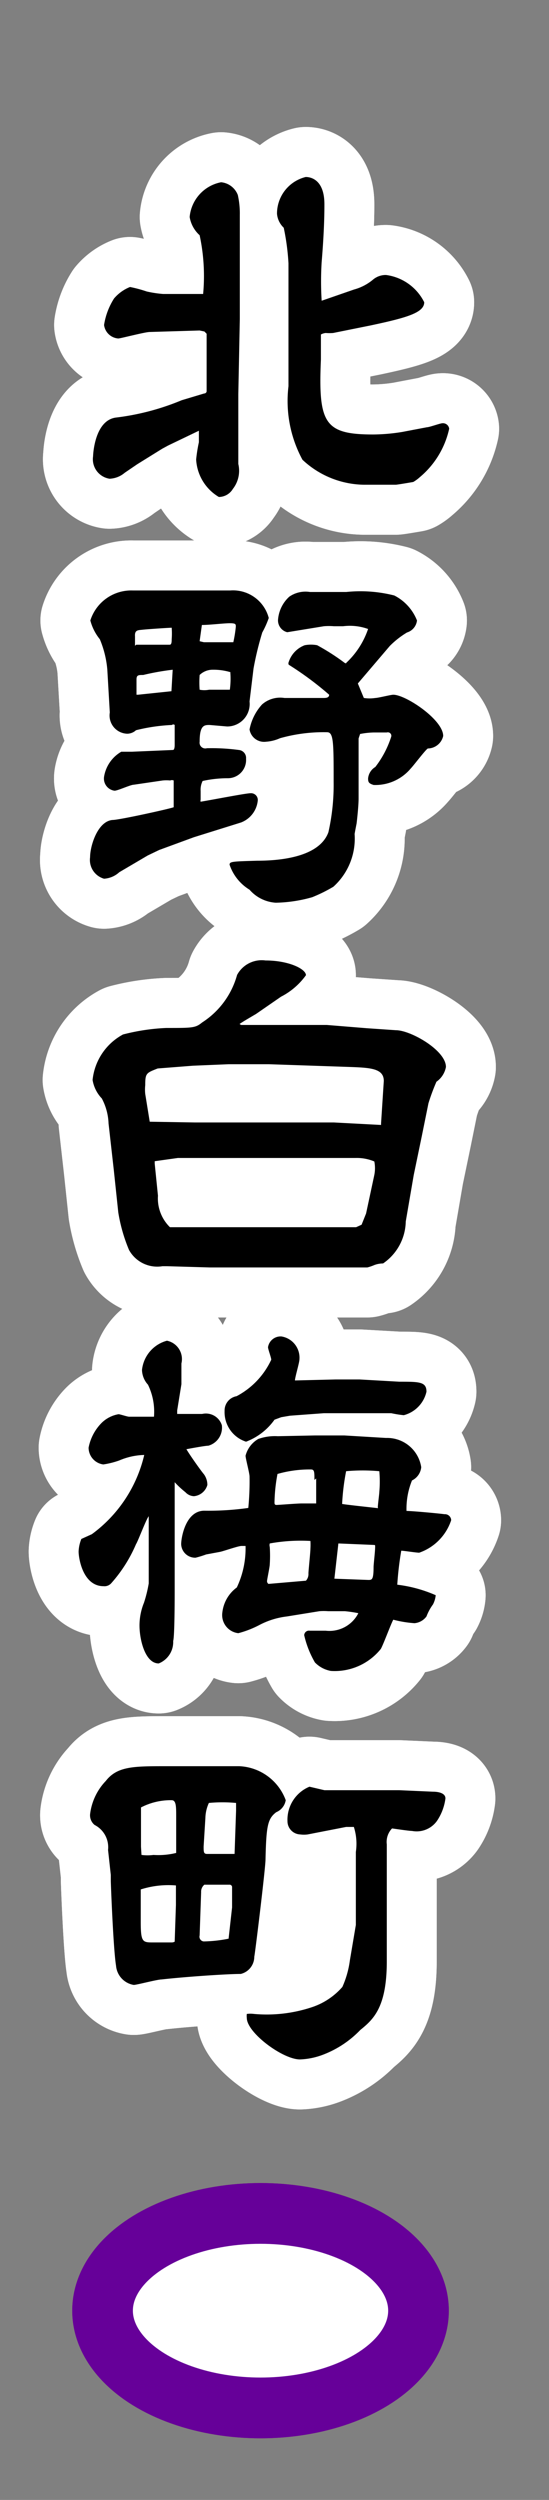
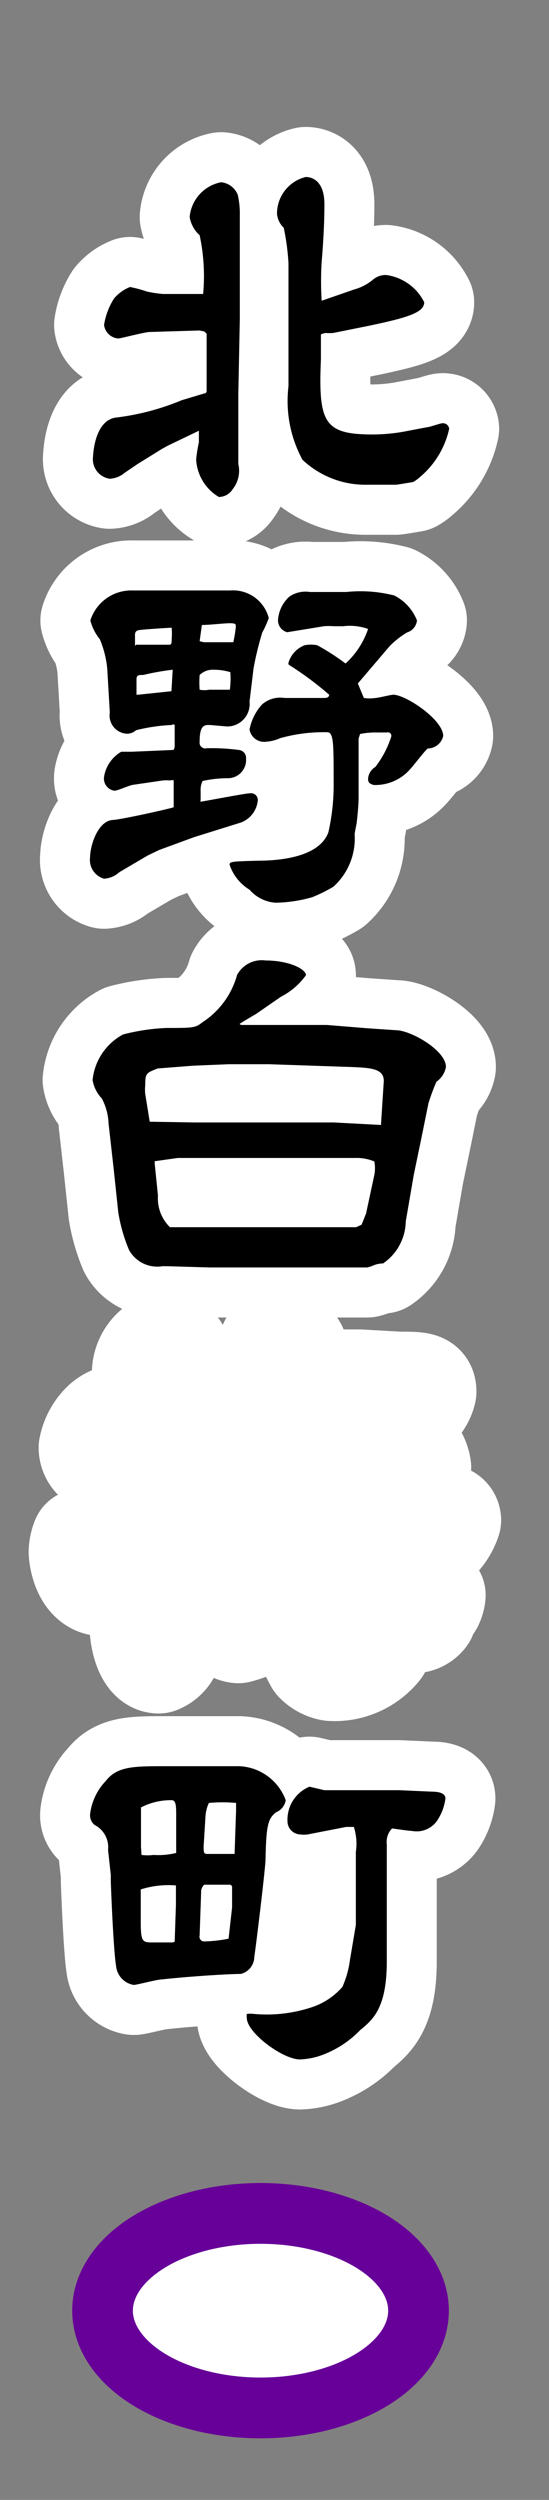
<svg xmlns="http://www.w3.org/2000/svg" id="B10北野白梅町ov" viewBox="0 0 22 100">
  <rect x="0" y="0" width="22" height="100" fill="#808080" stroke="none" />
  <defs>
    <radialGradient id="新規グラデーションスウォッチ_1" cx="10.44" cy="92.43" r="5.26" gradientUnits="userSpaceOnUse">
      <stop offset="0" stop-color="#fff" />
      <stop offset="0.15" stop-color="#ffdae8" />
      <stop offset="0.31" stop-color="#ffb8d2" />
      <stop offset="0.47" stop-color="#ff9dc1" />
      <stop offset="0.64" stop-color="#ff8ab5" />
      <stop offset="0.82" stop-color="#ff7fae" />
      <stop offset="1" stop-color="#ff7bac" />
    </radialGradient>
  </defs>
  <title>pc-top03_stabtn</title>
  <ellipse cx="10.44" cy="92.43" rx="6.33" ry="3.89" style="stroke:#9e005d;stroke-miterlimit:10;stroke-width:2.43px;fill:url(#新規グラデーションスウォッチ_1)" />
  <path d="M8.19,13.26L8,13.22l-2,.06c-0.19,0-1.17.26-1.26,0.26A0.62,0.62,0,0,1,4.17,13a2.75,2.75,0,0,1,.4-1.06,1.63,1.63,0,0,1,.64-0.46,5.27,5.27,0,0,1,.67.18,4.6,4.6,0,0,0,.66.1H8.08l0.06,0A7.76,7.76,0,0,0,8,9.41,1.26,1.26,0,0,1,7.6,8.68,1.56,1.56,0,0,1,8.86,7.29a0.8,0.8,0,0,1,.67.51,3.38,3.38,0,0,1,.08.8l0,1.26,0,2.9-0.06,3,0,1.47,0,0.21,0,1.12a1.18,1.18,0,0,1-.22,1,0.66,0.66,0,0,1-.56.32,1.86,1.86,0,0,1-.91-1.5,6,6,0,0,1,.11-0.69c0-.06,0-0.4,0-0.46l0,0-1.23.59-0.24.13-1,.62-0.5.34a1,1,0,0,1-.61.24,0.79,0.79,0,0,1-.66-0.9c0-.06.06-1.46,0.94-1.55a9.91,9.91,0,0,0,2.61-.69l0.9-.27a0.1,0.1,0,0,0,.1-0.08l0-1.14c0-.26,0-0.85,0-1.17Zm6-1.68a2,2,0,0,0,.74-0.38A0.79,0.79,0,0,1,15.47,11,2,2,0,0,1,17,12.09c0,0.42-.7.62-2.16,0.93l-1.49.3a1.91,1.91,0,0,1-.3,0,0.51,0.51,0,0,0-.19.06l0,1c-0.11,2.56.14,3,2.1,3a7.55,7.55,0,0,0,1.15-.1l1-.19c0.1,0,.53-0.16.62-0.16a0.25,0.25,0,0,1,.27.22,3.5,3.5,0,0,1-1.18,1.94,1.53,1.53,0,0,1-.26.19s-0.64.11-.7,0.11H14.58a3.67,3.67,0,0,1-2.46-1,4.93,4.93,0,0,1-.56-2.94l0-2.27V10.53a9.44,9.44,0,0,0-.19-1.42,0.87,0.87,0,0,1-.27-0.56,1.51,1.51,0,0,1,1.15-1.47c0.08,0,.75,0,0.75,1.09,0,0.24,0,1-.11,2.31a12.55,12.55,0,0,0,0,1.55Z" style="fill:none;stroke:#fff;stroke-linejoin:round;stroke-width:4px" />
  <path d="M5.36,31.39c-0.13,0-.64.24-0.77,0.24a0.49,0.49,0,0,1-.42-0.56,1.42,1.42,0,0,1,.69-1l0.43,0L6.93,30C7,30,7,29.83,7,29.8S7,29.16,7,29A0.08,0.08,0,0,0,6.89,29a7.24,7.24,0,0,0-1.44.21,0.53,0.53,0,0,1-.35.14,0.73,0.73,0,0,1-.7-0.85L4.3,26.78A4,4,0,0,0,4,25.57a2,2,0,0,1-.38-0.75,1.72,1.72,0,0,1,1.71-1.2l1.81,0,1.52,0c0.1,0,.48,0,0.56,0a1.48,1.48,0,0,1,1.55,1.1,3.69,3.69,0,0,1-.26.58,12.67,12.67,0,0,0-.35,1.44L10,28.06a0.9,0.9,0,0,1-.9,1L8.4,29C8.19,29,8,29,8,29.67a0.23,0.23,0,0,0,.29.26A8.17,8.17,0,0,1,9.57,30a0.32,0.32,0,0,1,.29.35,0.73,0.73,0,0,1-.74.78,4.71,4.71,0,0,0-1,.11,0.78,0.78,0,0,0-.08.4c0,0.06,0,.3,0,0.35a0.13,0.13,0,0,0,0,.08c0.59-.1,1.82-0.34,2-0.34a0.27,0.27,0,0,1,.29.29,1.05,1.05,0,0,1-.67.88l-1.89.59L6.38,34l-0.46.22-1.14.67a1,1,0,0,1-.61.26,0.78,0.78,0,0,1-.56-0.86c0-.45.3-1.44,0.9-1.49,0.27,0,2.31-.45,2.45-0.51,0-.16,0-1,0-1.07a0.17,0.17,0,0,0-.14,0,1.61,1.61,0,0,0-.3,0Zm0.1-5.6,1.34,0c0.08,0,.08-0.13.08-0.22a3,3,0,0,0,0-.46c-0.11,0-1,.06-1.17.08s-0.32,0-.3.27l0,0.37Zm1.46,1A10,10,0,0,0,5.74,27c-0.19,0-.27,0-0.27.18v0.61l0.06,0,1.34-.14,0,0Zm2.32,0.1a2.38,2.38,0,0,0-.74-0.1A0.75,0.75,0,0,0,8,27a4,4,0,0,0,0,.59,1,1,0,0,0,.38,0c0.16,0,.7,0,0.83,0A3.26,3.26,0,0,0,9.23,26.9ZM8.17,25.69l1.18,0a5.07,5.07,0,0,0,.1-0.62c0-.1,0-0.14-0.24-0.14S8.4,25,8.09,25L8,25.65Zm5.7,0.83a3.3,3.3,0,0,0,.88-1.36,2.16,2.16,0,0,0-1-.11l-0.37,0a2.49,2.49,0,0,0-.4,0l-1.47.24a0.49,0.49,0,0,1-.37-0.48,1.39,1.39,0,0,1,.45-0.94,1.14,1.14,0,0,1,.83-0.19l1.46,0a5.51,5.51,0,0,1,1.92.14,1.91,1.91,0,0,1,.91,1,0.57,0.57,0,0,1-.4.48,3.51,3.51,0,0,0-.69.54l-1.28,1.5,0.24,0.58a1.51,1.51,0,0,0,.46,0c0.11,0,.62-0.13.72-0.13,0.5,0,2,1,2,1.65a0.64,0.64,0,0,1-.61.5c-0.06,0-.58.69-0.69,0.8a1.85,1.85,0,0,1-1.49.66c-0.18-.06-0.22-0.1-0.22-0.26a0.6,0.6,0,0,1,.29-0.46,3.94,3.94,0,0,0,.64-1.22,0.14,0.14,0,0,0-.18-0.16l-0.53,0a3.19,3.19,0,0,0-.54.06l-0.06.18,0,1.23c0,0.19,0,1,0,1.17,0,0.34-.08,1-0.08,1s-0.06.3-.08,0.42a2.59,2.59,0,0,1-.85,2.11,6,6,0,0,1-.85.42,5.68,5.68,0,0,1-1.46.22A1.52,1.52,0,0,1,10,35.59a1.87,1.87,0,0,1-.8-1c0-.13.11-0.13,1.1-0.16,1.26,0,2.54-.26,2.86-1.14a8.58,8.58,0,0,0,.21-2c0-1.57,0-2-.26-2a6.45,6.45,0,0,0-1.89.24,1.62,1.62,0,0,1-.56.14A0.59,0.59,0,0,1,10,29.18a2.06,2.06,0,0,1,.5-1,1.1,1.1,0,0,1,.9-0.26l1.55,0c0.1,0,.24,0,0.24-0.13a12.85,12.85,0,0,0-1.62-1.2,0.13,0.13,0,0,1,0-.11,1.07,1.07,0,0,1,.64-0.67,1.32,1.32,0,0,1,.5,0,8.93,8.93,0,0,1,1.12.72h0.06Z" style="fill:none;stroke:#fff;stroke-linejoin:round;stroke-width:4px" />
  <path d="M9.66,41h1.6l1.84,0,1.6,0.13,1.17,0.08c0.58,0,2,.8,2,1.47a0.92,0.92,0,0,1-.38.59,8.19,8.19,0,0,0-.32.86l-0.27,1.33L16.58,47l-0.32,1.86a2.08,2.08,0,0,1-.91,1.68,1,1,0,0,0-.34.06,2,2,0,0,1-.29.1l-1.46,0-4.85,0L6.7,50.65l-0.19,0A1.29,1.29,0,0,1,5.17,50a6.56,6.56,0,0,1-.43-1.5l-0.18-1.7L4.35,44.94a2.3,2.3,0,0,0-.27-1,1.4,1.4,0,0,1-.37-0.74,2.34,2.34,0,0,1,1.22-1.82,8.33,8.33,0,0,1,1.73-.26c1.06,0,1.17,0,1.44-.22A3.3,3.3,0,0,0,9.5,39a1.12,1.12,0,0,1,1.14-.58c0.93,0,1.62.34,1.62,0.59a2.8,2.8,0,0,1-1,.86l-1,.69c-0.46.27-.51,0.3-0.66,0.4ZM7.81,44.9l0.48,0,2.69,0,2.4,0L15.27,45l0-.06,0.11-1.7c0-.5-0.53-0.53-1.36-0.56l-3.25-.11-1.6,0-1.44.06-1.41.11c-0.46.18-.5,0.19-0.5,0.67a1.63,1.63,0,0,0,0,.35L6,44.87ZM6.33,47.83a1.61,1.61,0,0,0,.48,1.26l1.46,0,6,0,0.22-.1,0.18-.45L15,47a1.39,1.39,0,0,0,0-.54,1.81,1.81,0,0,0-.74-0.14l-1.31,0H10.7l-1.86,0-1.71,0-0.93.13v0.1Z" style="fill:none;stroke:#fff;stroke-linejoin:round;stroke-width:4px" />
  <path d="M7.1,56.42l0,0.14,0,0,1,0a0.67,0.67,0,0,1,.79.45,0.75,0.75,0,0,1-.54.82c-0.13,0-.72.11-0.88,0.14,0.14,0.24.58,0.86,0.7,1a0.73,0.73,0,0,1,.14.43,0.62,0.62,0,0,1-.54.45,0.49,0.49,0,0,1-.34-0.16A3.64,3.64,0,0,1,7,59.29l0,0,0,1.6,0,2.75c0,0.21,0,1.81-.06,2a0.92,0.92,0,0,1-.58.9c-0.54,0-.77-0.94-0.77-1.52a2.42,2.42,0,0,1,.18-0.91,5.4,5.4,0,0,0,.19-0.77l0-1.52,0-1.17c-0.11.14-.43,1-0.51,1.12a5.71,5.71,0,0,1-1,1.57,0.36,0.36,0,0,1-.3.11c-0.82,0-1-1.1-1-1.39a1.49,1.49,0,0,1,.11-0.5l0.42-.19a5.47,5.47,0,0,0,2.1-3.17,2.7,2.7,0,0,0-1,.22,3.39,3.39,0,0,1-.64.16,0.68,0.68,0,0,1-.59-0.67,1.92,1.92,0,0,1,.53-1,1.28,1.28,0,0,1,.67-0.34c0.06,0,.35.1,0.42,0.1s0.82,0,1,0a2.47,2.47,0,0,0-.24-1.28,0.91,0.91,0,0,1-.24-0.59,1.36,1.36,0,0,1,1-1.17,0.75,0.75,0,0,1,.58.91c0,0.1,0,.74,0,0.83Zm5.52,1,1.18,0,1.67,0.1a1.38,1.38,0,0,1,1.41,1.17,0.66,0.66,0,0,1-.37.53,3,3,0,0,0-.22,1.22c0.24,0,1.31.1,1.52,0.13a0.25,0.25,0,0,1,.27.24,2.06,2.06,0,0,1-1.28,1.3c-0.13,0-.62-0.08-0.72-0.08a12.68,12.68,0,0,0-.16,1.36,5.45,5.45,0,0,1,1.54.42,1,1,0,0,1-.11.37,2,2,0,0,0-.26.48,0.67,0.67,0,0,1-.48.27,4.57,4.57,0,0,1-.85-0.14c-0.1.18-.4,1-0.5,1.17a2.37,2.37,0,0,1-2,.88,1.18,1.18,0,0,1-.64-0.34,3.88,3.88,0,0,1-.43-1.09,0.19,0.19,0,0,1,.22-0.18l0.64,0a1.3,1.3,0,0,0,1.31-.7,4.9,4.9,0,0,0-.54-0.08l-0.67,0a2.25,2.25,0,0,0-.35,0l-1.3.21a3.16,3.16,0,0,0-1.12.35,4,4,0,0,1-.83.32,0.73,0.73,0,0,1-.64-0.83,1.44,1.44,0,0,1,.58-1,3.65,3.65,0,0,0,.35-1.66l-0.16,0c-0.14,0-.75.22-0.88,0.24l-0.54.1a4,4,0,0,1-.42.13,0.56,0.56,0,0,1-.58-0.54c0-.27.18-1.34,0.93-1.34a11.49,11.49,0,0,0,1.76-.11A11,11,0,0,0,10,59.06c0-.13-0.16-0.72-0.16-0.83a1.09,1.09,0,0,1,.51-0.67,2,2,0,0,1,.78-0.11Zm0.83-2.24,0.74,0,0.22,0L16,55.27c0.8,0,1.09,0,1.09.4a1.26,1.26,0,0,1-.91.94,4.54,4.54,0,0,1-.5-0.08l-1.44,0-1.26,0-1.36.1-0.35.06-0.27.1a2.48,2.48,0,0,1-1.14.88A1.24,1.24,0,0,1,9,56.44a0.58,0.58,0,0,1,.48-0.59,3.15,3.15,0,0,0,1.39-1.46c0-.08-0.13-0.42-0.13-0.5a0.51,0.51,0,0,1,.54-0.43,0.86,0.86,0,0,1,.72.91c0,0.14-.18.72-0.18,0.85Zm-2.71,8.18,1.52-.13a0.39,0.39,0,0,0,.1-0.29c0-.11.08-0.85,0.08-1a2.59,2.59,0,0,0,0-.3,7,7,0,0,0-1.63.1,0.26,0.26,0,0,0,0,.14,5.26,5.26,0,0,1,0,.7c0,0.1-.11.61-0.11,0.67a0.14,0.14,0,0,0,.06.11Zm1.86-4.16c0-.32,0-0.42-0.14-0.42a4.7,4.7,0,0,0-1.34.18A6.65,6.65,0,0,0,11,60.09c0,0.06,0,.11.08,0.11s0.82-.06,1-0.06l0.59,0v-1Zm2.16,4c0.14,0,.21,0,0.21-0.51,0-.14.08-0.75,0.06-0.88L15,61.8l-1.44-.06-0.16,1.41Zm0.38-2.9c0-.11.06-0.54,0.06-0.62a4.59,4.59,0,0,0,0-.83,7.38,7.38,0,0,0-1.33,0,9.06,9.06,0,0,0-.16,1.31C13.94,60.2,14.91,60.3,15.15,60.33Z" style="fill:none;stroke:#fff;stroke-linejoin:round;stroke-width:4px" />
  <path d="M4.33,74a1,1,0,0,0-.54-1,0.5,0.5,0,0,1-.18-0.43,2.32,2.32,0,0,1,.63-1.33c0.46-.59,1.12-0.59,2.42-0.59l1.63,0c0.14,0,1.22,0,1.3,0a2.08,2.08,0,0,1,1.86,1.36,0.63,0.63,0,0,1-.38.48c-0.34.26-.4,0.53-0.43,1.89,0,0.34-.42,3.78-0.45,3.89a0.71,0.71,0,0,1-.54.69c-0.54,0-2.19.11-3.17,0.22-0.18,0-1,.22-1.12.22a0.85,0.85,0,0,1-.71-0.77c-0.11-.66-0.21-3.3-0.21-3.39V75ZM7.05,76.2l0-.78a3.65,3.65,0,0,0-1.41.16c0,0.21,0,1.12,0,1.3,0,0.82.08,0.82,0.5,0.82l0.75,0A0.24,0.24,0,0,0,7,77.67Zm-1.38-2a1.86,1.86,0,0,0,.48,0,3,3,0,0,0,.91-0.08l0-1.47c0-.38,0-0.64-0.18-0.64a2.58,2.58,0,0,0-1.23.29l0,1.57Zm3.63,2.1c0-.08,0-0.74,0-0.8a0.1,0.1,0,0,0-.11-0.11h-1a0.36,0.36,0,0,0-.13.3L8,77.42a0.19,0.19,0,0,0,.16.24,5.55,5.55,0,0,0,1-.11Zm0.16-3.87V72.12l0,0a5.88,5.88,0,0,0-1.09,0,1.54,1.54,0,0,0-.14.61L8.16,73.86c0,0.22,0,.3.14,0.3h1.1ZM14.26,77l0-2.34c0-.1,0-0.5,0-0.58a2.22,2.22,0,0,0-.08-1H13.87l-1.54.3a1.14,1.14,0,0,1-.3,0,0.53,0.53,0,0,1-.51-0.53,1.43,1.43,0,0,1,.88-1.38L13,71.61l1.57,0,1.42,0,1.36,0.06c0.06,0,.5,0,0.5.27a2.08,2.08,0,0,1-.34.9,1,1,0,0,1-1,.4c-0.13,0-.78-0.1-0.8-0.1a0.78,0.78,0,0,0-.21.64l0,1.58,0,3.1c0,1.84-.54,2.32-1.06,2.74a4.09,4.09,0,0,1-1.52,1,2.88,2.88,0,0,1-.9.18c-0.69,0-2.13-1.07-2.13-1.66a0.66,0.66,0,0,1,0-.16,1.1,1.1,0,0,1,.29,0,5.73,5.73,0,0,0,2.29-.26,2.78,2.78,0,0,0,1.25-.82,3.82,3.82,0,0,0,.3-1.06Z" style="fill:none;stroke:#fff;stroke-linejoin:round;stroke-width:4px" />
  <path d="M8.19,13.26L8,13.22l-2,.06c-0.19,0-1.17.26-1.26,0.26A0.62,0.62,0,0,1,4.17,13a2.75,2.75,0,0,1,.4-1.06,1.63,1.63,0,0,1,.64-0.46,5.27,5.27,0,0,1,.67.18,4.6,4.6,0,0,0,.66.1H8.08l0.06,0A7.76,7.76,0,0,0,8,9.41,1.26,1.26,0,0,1,7.6,8.68,1.56,1.56,0,0,1,8.86,7.29a0.8,0.8,0,0,1,.67.51,3.38,3.38,0,0,1,.08.8l0,1.26,0,2.9-0.06,3,0,1.47,0,0.21,0,1.12a1.18,1.18,0,0,1-.22,1,0.66,0.66,0,0,1-.56.32,1.86,1.86,0,0,1-.91-1.5,6,6,0,0,1,.11-0.69c0-.06,0-0.4,0-0.46l0,0-1.23.59-0.24.13-1,.62-0.5.34a1,1,0,0,1-.61.24,0.79,0.79,0,0,1-.66-0.9c0-.06.06-1.46,0.94-1.55a9.91,9.91,0,0,0,2.61-.69l0.9-.27a0.1,0.1,0,0,0,.1-0.08l0-1.14c0-.26,0-0.85,0-1.17Zm6-1.68a2,2,0,0,0,.74-0.38A0.79,0.79,0,0,1,15.47,11,2,2,0,0,1,17,12.09c0,0.42-.7.62-2.16,0.93l-1.49.3a1.91,1.91,0,0,1-.3,0,0.51,0.51,0,0,0-.19.06l0,1c-0.11,2.56.14,3,2.1,3a7.55,7.55,0,0,0,1.15-.1l1-.19c0.1,0,.53-0.16.62-0.16a0.25,0.25,0,0,1,.27.22,3.5,3.5,0,0,1-1.18,1.94,1.53,1.53,0,0,1-.26.19s-0.64.11-.7,0.11H14.58a3.67,3.67,0,0,1-2.46-1,4.93,4.93,0,0,1-.56-2.94l0-2.27V10.53a9.44,9.44,0,0,0-.19-1.42,0.87,0.87,0,0,1-.27-0.56,1.51,1.51,0,0,1,1.15-1.47c0.08,0,.75,0,0.75,1.09,0,0.24,0,1-.11,2.31a12.55,12.55,0,0,0,0,1.55Z" style="fill:#9e005d" />
-   <path d="M5.36,31.39c-0.13,0-.64.24-0.77,0.24a0.49,0.49,0,0,1-.42-0.56,1.42,1.42,0,0,1,.69-1l0.43,0L6.93,30C7,30,7,29.83,7,29.8S7,29.16,7,29A0.08,0.08,0,0,0,6.89,29a7.24,7.24,0,0,0-1.44.21,0.53,0.53,0,0,1-.35.14,0.73,0.73,0,0,1-.7-0.85L4.3,26.78A4,4,0,0,0,4,25.57a2,2,0,0,1-.38-0.75,1.72,1.72,0,0,1,1.71-1.2l1.81,0,1.52,0c0.1,0,.48,0,0.56,0a1.48,1.48,0,0,1,1.55,1.1,3.69,3.69,0,0,1-.26.58,12.67,12.67,0,0,0-.35,1.44L10,28.06a0.9,0.9,0,0,1-.9,1L8.4,29C8.19,29,8,29,8,29.67a0.23,0.23,0,0,0,.29.26A8.17,8.17,0,0,1,9.57,30a0.32,0.32,0,0,1,.29.35,0.73,0.73,0,0,1-.74.78,4.71,4.71,0,0,0-1,.11,0.78,0.78,0,0,0-.08.4c0,0.06,0,.3,0,0.35a0.13,0.13,0,0,0,0,.08c0.59-.1,1.82-0.34,2-0.34a0.27,0.27,0,0,1,.29.29,1.05,1.05,0,0,1-.67.88l-1.89.59L6.38,34l-0.46.22-1.14.67a1,1,0,0,1-.61.26,0.78,0.78,0,0,1-.56-0.86c0-.45.3-1.44,0.9-1.49,0.27,0,2.31-.45,2.45-0.51,0-.16,0-1,0-1.07a0.17,0.17,0,0,0-.14,0,1.61,1.61,0,0,0-.3,0Zm0.1-5.6,1.34,0c0.08,0,.08-0.13.08-0.22a3,3,0,0,0,0-.46c-0.11,0-1,.06-1.17.08s-0.32,0-.3.27l0,0.37Zm1.46,1A10,10,0,0,0,5.74,27c-0.19,0-.27,0-0.27.18v0.61l0.06,0,1.34-.14,0,0Zm2.32,0.1a2.38,2.38,0,0,0-.74-0.1A0.75,0.75,0,0,0,8,27a4,4,0,0,0,0,.59,1,1,0,0,0,.38,0c0.16,0,.7,0,0.83,0A3.26,3.26,0,0,0,9.23,26.9ZM8.17,25.69l1.18,0a5.07,5.07,0,0,0,.1-0.62c0-.1,0-0.14-0.24-0.14S8.4,25,8.09,25L8,25.65Zm5.7,0.83a3.3,3.3,0,0,0,.88-1.36,2.16,2.16,0,0,0-1-.11l-0.37,0a2.49,2.49,0,0,0-.4,0l-1.47.24a0.49,0.49,0,0,1-.37-0.48,1.39,1.39,0,0,1,.45-0.94,1.14,1.14,0,0,1,.83-0.19l1.46,0a5.51,5.51,0,0,1,1.92.14,1.91,1.91,0,0,1,.91,1,0.57,0.57,0,0,1-.4.48,3.51,3.51,0,0,0-.69.54l-1.28,1.5,0.24,0.58a1.51,1.51,0,0,0,.46,0c0.11,0,.62-0.13.72-0.13,0.5,0,2,1,2,1.65a0.64,0.64,0,0,1-.61.5c-0.06,0-.58.69-0.69,0.8a1.85,1.85,0,0,1-1.49.66c-0.18-.06-0.22-0.1-0.22-0.26a0.6,0.6,0,0,1,.29-0.46,3.94,3.94,0,0,0,.64-1.22,0.14,0.14,0,0,0-.18-0.16l-0.53,0a3.19,3.19,0,0,0-.54.06l-0.06.18,0,1.23c0,0.19,0,1,0,1.17,0,0.34-.08,1-0.08,1s-0.06.3-.08,0.42a2.59,2.59,0,0,1-.85,2.11,6,6,0,0,1-.85.42,5.68,5.68,0,0,1-1.46.22A1.52,1.52,0,0,1,10,35.59a1.87,1.87,0,0,1-.8-1c0-.13.11-0.13,1.1-0.16,1.26,0,2.54-.26,2.86-1.14a8.58,8.58,0,0,0,.21-2c0-1.57,0-2-.26-2a6.45,6.45,0,0,0-1.89.24,1.62,1.62,0,0,1-.56.14A0.59,0.59,0,0,1,10,29.18a2.06,2.06,0,0,1,.5-1,1.1,1.1,0,0,1,.9-0.26l1.55,0c0.1,0,.24,0,0.24-0.13a12.85,12.85,0,0,0-1.62-1.2,0.13,0.13,0,0,1,0-.11,1.07,1.07,0,0,1,.64-0.67,1.32,1.32,0,0,1,.5,0,8.93,8.93,0,0,1,1.12.72h0.06Z" style="fill:#9e005d" />
  <path d="M9.66,41h1.6l1.84,0,1.6,0.13,1.17,0.08c0.58,0,2,.8,2,1.47a0.92,0.92,0,0,1-.38.59,8.19,8.19,0,0,0-.32.86l-0.27,1.33L16.58,47l-0.32,1.86a2.08,2.08,0,0,1-.91,1.68,1,1,0,0,0-.34.06,2,2,0,0,1-.29.1l-1.46,0-4.85,0L6.7,50.65l-0.19,0A1.29,1.29,0,0,1,5.17,50a6.56,6.56,0,0,1-.43-1.5l-0.18-1.7L4.35,44.94a2.3,2.3,0,0,0-.27-1,1.4,1.4,0,0,1-.37-0.74,2.34,2.34,0,0,1,1.22-1.82,8.33,8.33,0,0,1,1.73-.26c1.06,0,1.17,0,1.44-.22A3.3,3.3,0,0,0,9.5,39a1.12,1.12,0,0,1,1.14-.58c0.93,0,1.62.34,1.62,0.59a2.8,2.8,0,0,1-1,.86l-1,.69c-0.46.27-.51,0.3-0.66,0.4ZM7.81,44.9l0.48,0,2.69,0,2.4,0L15.27,45l0-.06,0.11-1.7c0-.5-0.53-0.53-1.36-0.56l-3.25-.11-1.6,0-1.44.06-1.41.11c-0.46.18-.5,0.19-0.5,0.67a1.63,1.63,0,0,0,0,.35L6,44.87ZM6.33,47.83a1.61,1.61,0,0,0,.48,1.26l1.46,0,6,0,0.22-.1,0.18-.45L15,47a1.39,1.39,0,0,0,0-.54,1.81,1.81,0,0,0-.74-0.14l-1.31,0H10.7l-1.86,0-1.71,0-0.93.13v0.1Z" style="fill:#9e005d" />
  <path d="M7.1,56.42l0,0.14,0,0,1,0a0.67,0.67,0,0,1,.79.45,0.75,0.75,0,0,1-.54.82c-0.13,0-.72.11-0.88,0.14,0.14,0.24.58,0.86,0.7,1a0.73,0.73,0,0,1,.14.43,0.62,0.62,0,0,1-.54.45,0.49,0.49,0,0,1-.34-0.16A3.64,3.64,0,0,1,7,59.29l0,0,0,1.6,0,2.75c0,0.21,0,1.81-.06,2a0.92,0.92,0,0,1-.58.9c-0.54,0-.77-0.94-0.77-1.52a2.42,2.42,0,0,1,.18-0.91,5.4,5.4,0,0,0,.19-0.77l0-1.52,0-1.17c-0.11.14-.43,1-0.51,1.12a5.71,5.71,0,0,1-1,1.57,0.36,0.36,0,0,1-.3.11c-0.82,0-1-1.1-1-1.39a1.49,1.49,0,0,1,.11-0.5l0.42-.19a5.47,5.47,0,0,0,2.1-3.17,2.7,2.7,0,0,0-1,.22,3.39,3.39,0,0,1-.64.16,0.68,0.68,0,0,1-.59-0.67,1.92,1.92,0,0,1,.53-1,1.28,1.28,0,0,1,.67-0.34c0.06,0,.35.1,0.42,0.1s0.82,0,1,0a2.47,2.47,0,0,0-.24-1.28,0.91,0.91,0,0,1-.24-0.59,1.36,1.36,0,0,1,1-1.17,0.75,0.75,0,0,1,.58.91c0,0.1,0,.74,0,0.83Zm5.52,1,1.18,0,1.67,0.1a1.38,1.38,0,0,1,1.41,1.17,0.66,0.66,0,0,1-.37.53,3,3,0,0,0-.22,1.22c0.24,0,1.31.1,1.52,0.13a0.25,0.25,0,0,1,.27.24,2.06,2.06,0,0,1-1.28,1.3c-0.13,0-.62-0.08-0.72-0.08a12.68,12.68,0,0,0-.16,1.36,5.45,5.45,0,0,1,1.54.42,1,1,0,0,1-.11.37,2,2,0,0,0-.26.48,0.67,0.67,0,0,1-.48.27,4.57,4.57,0,0,1-.85-0.14c-0.1.18-.4,1-0.5,1.17a2.37,2.37,0,0,1-2,.88,1.18,1.18,0,0,1-.64-0.34,3.88,3.88,0,0,1-.43-1.09,0.19,0.19,0,0,1,.22-0.18l0.64,0a1.3,1.3,0,0,0,1.31-.7,4.9,4.9,0,0,0-.54-0.08l-0.67,0a2.25,2.25,0,0,0-.35,0l-1.3.21a3.16,3.16,0,0,0-1.12.35,4,4,0,0,1-.83.32,0.73,0.73,0,0,1-.64-0.83,1.44,1.44,0,0,1,.58-1,3.65,3.65,0,0,0,.35-1.66l-0.16,0c-0.14,0-.75.22-0.88,0.24l-0.54.1a4,4,0,0,1-.42.13,0.56,0.56,0,0,1-.58-0.54c0-.27.18-1.34,0.93-1.34a11.49,11.49,0,0,0,1.76-.11A11,11,0,0,0,10,59.06c0-.13-0.16-0.72-0.16-0.83a1.09,1.09,0,0,1,.51-0.67,2,2,0,0,1,.78-0.11Zm0.83-2.24,0.74,0,0.22,0L16,55.27c0.8,0,1.09,0,1.09.4a1.26,1.26,0,0,1-.91.94,4.54,4.54,0,0,1-.5-0.08l-1.44,0-1.26,0-1.36.1-0.35.06-0.27.1a2.48,2.48,0,0,1-1.14.88A1.24,1.24,0,0,1,9,56.44a0.58,0.58,0,0,1,.48-0.59,3.15,3.15,0,0,0,1.39-1.46c0-.08-0.13-0.42-0.13-0.5a0.51,0.51,0,0,1,.54-0.43,0.86,0.86,0,0,1,.72.91c0,0.14-.18.72-0.18,0.85Zm-2.71,8.18,1.52-.13a0.39,0.39,0,0,0,.1-0.29c0-.11.08-0.85,0.08-1a2.59,2.59,0,0,0,0-.3,7,7,0,0,0-1.63.1,0.26,0.26,0,0,0,0,.14,5.26,5.26,0,0,1,0,.7c0,0.1-.11.61-0.11,0.67a0.14,0.14,0,0,0,.06.11Zm1.86-4.16c0-.32,0-0.42-0.14-0.42a4.7,4.7,0,0,0-1.34.18A6.65,6.65,0,0,0,11,60.09c0,0.06,0,.11.08,0.11s0.82-.06,1-0.06l0.59,0v-1Zm2.16,4c0.14,0,.21,0,0.21-0.51,0-.14.08-0.75,0.06-0.88L15,61.8l-1.44-.06-0.16,1.41Zm0.38-2.9c0-.11.06-0.54,0.06-0.62a4.59,4.59,0,0,0,0-.83,7.38,7.38,0,0,0-1.33,0,9.06,9.06,0,0,0-.16,1.31C13.94,60.2,14.91,60.3,15.15,60.33Z" style="fill:#9e005d" />
  <path d="M4.33,74a1,1,0,0,0-.54-1,0.5,0.5,0,0,1-.18-0.43,2.32,2.32,0,0,1,.63-1.33c0.46-.59,1.12-0.59,2.42-0.59l1.63,0c0.14,0,1.22,0,1.3,0a2.08,2.08,0,0,1,1.86,1.36,0.63,0.63,0,0,1-.38.48c-0.34.26-.4,0.53-0.43,1.89,0,0.34-.42,3.78-0.45,3.89a0.71,0.71,0,0,1-.54.69c-0.54,0-2.19.11-3.17,0.22-0.18,0-1,.22-1.12.22a0.85,0.85,0,0,1-.71-0.77c-0.11-.66-0.21-3.3-0.21-3.39V75ZM7.05,76.2l0-.78a3.65,3.65,0,0,0-1.41.16c0,0.21,0,1.12,0,1.3,0,0.82.08,0.82,0.5,0.82l0.75,0A0.24,0.24,0,0,0,7,77.67Zm-1.38-2a1.86,1.86,0,0,0,.48,0,3,3,0,0,0,.91-0.08l0-1.47c0-.38,0-0.64-0.18-0.64a2.58,2.58,0,0,0-1.23.29l0,1.57Zm3.63,2.1c0-.08,0-0.74,0-0.8a0.1,0.1,0,0,0-.11-0.11h-1a0.36,0.36,0,0,0-.13.3L8,77.42a0.19,0.19,0,0,0,.16.24,5.55,5.55,0,0,0,1-.11Zm0.16-3.87V72.12l0,0a5.88,5.88,0,0,0-1.09,0,1.54,1.54,0,0,0-.14.61L8.16,73.86c0,0.22,0,.3.14,0.3h1.1ZM14.26,77l0-2.34c0-.1,0-0.5,0-0.58a2.22,2.22,0,0,0-.08-1H13.87l-1.54.3a1.14,1.14,0,0,1-.3,0,0.53,0.53,0,0,1-.51-0.53,1.43,1.43,0,0,1,.88-1.38L13,71.61l1.57,0,1.42,0,1.36,0.06c0.06,0,.5,0,0.5.27a2.08,2.08,0,0,1-.34.9,1,1,0,0,1-1,.4c-0.13,0-.78-0.1-0.8-0.1a0.78,0.78,0,0,0-.21.64l0,1.58,0,3.1c0,1.84-.54,2.32-1.06,2.74a4.09,4.09,0,0,1-1.52,1,2.88,2.88,0,0,1-.9.18c-0.69,0-2.13-1.07-2.13-1.66a0.66,0.66,0,0,1,0-.16,1.1,1.1,0,0,1,.29,0,5.73,5.73,0,0,0,2.29-.26,2.78,2.78,0,0,0,1.25-.82,3.82,3.82,0,0,0,.3-1.06Z" style="fill:#9e005d" />
  <ellipse cx="10.44" cy="92.43" rx="6.33" ry="3.89" style="fill:#fff;stroke:#609;stroke-miterlimit:10;stroke-width:2.43px" />
  <path d="M8.19,13.26L8,13.22l-2,.06c-0.19,0-1.17.26-1.26,0.26A0.62,0.62,0,0,1,4.17,13a2.75,2.75,0,0,1,.4-1.06,1.63,1.63,0,0,1,.64-0.46,5.27,5.27,0,0,1,.67.18,4.6,4.6,0,0,0,.66.1H8.08l0.06,0A7.76,7.76,0,0,0,8,9.41,1.26,1.26,0,0,1,7.6,8.68,1.56,1.56,0,0,1,8.86,7.29a0.8,0.8,0,0,1,.67.51,3.38,3.38,0,0,1,.08.8l0,1.26,0,2.9-0.06,3,0,1.47,0,0.21,0,1.12a1.18,1.18,0,0,1-.22,1,0.66,0.66,0,0,1-.56.32,1.86,1.86,0,0,1-.91-1.5,6,6,0,0,1,.11-0.69c0-.06,0-0.4,0-0.46l0,0-1.23.59-0.24.13-1,.62-0.5.34a1,1,0,0,1-.61.24,0.79,0.79,0,0,1-.66-0.9c0-.06.06-1.46,0.94-1.55a9.91,9.91,0,0,0,2.61-.69l0.9-.27a0.1,0.1,0,0,0,.1-0.08l0-1.14c0-.26,0-0.85,0-1.17Zm6-1.68a2,2,0,0,0,.74-0.38A0.79,0.79,0,0,1,15.47,11,2,2,0,0,1,17,12.09c0,0.42-.7.62-2.16,0.93l-1.49.3a1.91,1.91,0,0,1-.3,0,0.51,0.51,0,0,0-.19.06l0,1c-0.11,2.56.14,3,2.1,3a7.55,7.55,0,0,0,1.15-.1l1-.19c0.1,0,.53-0.16.62-0.16a0.25,0.25,0,0,1,.27.22,3.5,3.5,0,0,1-1.18,1.94,1.53,1.53,0,0,1-.26.19s-0.64.11-.7,0.11H14.58a3.67,3.67,0,0,1-2.46-1,4.93,4.93,0,0,1-.56-2.94l0-2.27V10.53a9.44,9.44,0,0,0-.19-1.42,0.87,0.87,0,0,1-.27-0.56,1.51,1.51,0,0,1,1.15-1.47c0.08,0,.75,0,0.75,1.09,0,0.24,0,1-.11,2.31a12.55,12.55,0,0,0,0,1.55Z" style="fill:none;stroke:#fff;stroke-linejoin:round;stroke-width:4px" />
  <path d="M5.36,31.39c-0.13,0-.64.24-0.77,0.24a0.49,0.49,0,0,1-.42-0.56,1.42,1.42,0,0,1,.69-1l0.43,0L6.93,30C7,30,7,29.83,7,29.8S7,29.16,7,29A0.08,0.08,0,0,0,6.89,29a7.24,7.24,0,0,0-1.44.21,0.53,0.53,0,0,1-.35.14,0.73,0.73,0,0,1-.7-0.85L4.3,26.78A4,4,0,0,0,4,25.57a2,2,0,0,1-.38-0.75,1.72,1.72,0,0,1,1.71-1.2l1.81,0,1.52,0c0.1,0,.48,0,0.56,0a1.48,1.48,0,0,1,1.55,1.1,3.69,3.69,0,0,1-.26.58,12.67,12.67,0,0,0-.35,1.44L10,28.06a0.9,0.9,0,0,1-.9,1L8.4,29C8.19,29,8,29,8,29.67a0.23,0.23,0,0,0,.29.26A8.17,8.17,0,0,1,9.57,30a0.32,0.32,0,0,1,.29.35,0.73,0.73,0,0,1-.74.78,4.71,4.71,0,0,0-1,.11,0.78,0.78,0,0,0-.08.4c0,0.06,0,.3,0,0.35a0.13,0.13,0,0,0,0,.08c0.59-.1,1.82-0.34,2-0.34a0.27,0.27,0,0,1,.29.29,1.05,1.05,0,0,1-.67.88l-1.89.59L6.38,34l-0.46.22-1.14.67a1,1,0,0,1-.61.26,0.78,0.78,0,0,1-.56-0.86c0-.45.3-1.44,0.9-1.49,0.27,0,2.31-.45,2.45-0.51,0-.16,0-1,0-1.07a0.17,0.17,0,0,0-.14,0,1.61,1.61,0,0,0-.3,0Zm0.1-5.6,1.34,0c0.08,0,.08-0.13.08-0.22a3,3,0,0,0,0-.46c-0.11,0-1,.06-1.17.08s-0.32,0-.3.27l0,0.37Zm1.46,1A10,10,0,0,0,5.74,27c-0.19,0-.27,0-0.27.18v0.61l0.06,0,1.34-.14,0,0Zm2.32,0.1a2.38,2.38,0,0,0-.74-0.1A0.75,0.75,0,0,0,8,27a4,4,0,0,0,0,.59,1,1,0,0,0,.38,0c0.16,0,.7,0,0.83,0A3.26,3.26,0,0,0,9.23,26.9ZM8.17,25.69l1.18,0a5.07,5.07,0,0,0,.1-0.62c0-.1,0-0.14-0.24-0.14S8.4,25,8.09,25L8,25.65Zm5.7,0.83a3.3,3.3,0,0,0,.88-1.36,2.16,2.16,0,0,0-1-.11l-0.37,0a2.49,2.49,0,0,0-.4,0l-1.47.24a0.49,0.49,0,0,1-.37-0.48,1.39,1.39,0,0,1,.45-0.94,1.14,1.14,0,0,1,.83-0.19l1.46,0a5.51,5.51,0,0,1,1.92.14,1.91,1.91,0,0,1,.91,1,0.57,0.57,0,0,1-.4.48,3.51,3.51,0,0,0-.69.54l-1.28,1.5,0.24,0.58a1.51,1.51,0,0,0,.46,0c0.11,0,.62-0.13.72-0.13,0.5,0,2,1,2,1.65a0.64,0.64,0,0,1-.61.5c-0.06,0-.58.69-0.69,0.8a1.85,1.85,0,0,1-1.49.66c-0.18-.06-0.22-0.1-0.22-0.26a0.6,0.6,0,0,1,.29-0.46,3.94,3.94,0,0,0,.64-1.22,0.14,0.14,0,0,0-.18-0.16l-0.53,0a3.19,3.19,0,0,0-.54.06l-0.06.18,0,1.23c0,0.19,0,1,0,1.17,0,0.34-.08,1-0.08,1s-0.06.3-.08,0.42a2.59,2.59,0,0,1-.85,2.11,6,6,0,0,1-.85.42,5.68,5.68,0,0,1-1.46.22A1.52,1.52,0,0,1,10,35.59a1.87,1.87,0,0,1-.8-1c0-.13.11-0.13,1.1-0.16,1.26,0,2.54-.26,2.86-1.14a8.58,8.58,0,0,0,.21-2c0-1.57,0-2-.26-2a6.45,6.45,0,0,0-1.89.24,1.62,1.62,0,0,1-.56.14A0.59,0.59,0,0,1,10,29.18a2.06,2.06,0,0,1,.5-1,1.1,1.1,0,0,1,.9-0.26l1.55,0c0.1,0,.24,0,0.24-0.13a12.85,12.85,0,0,0-1.62-1.2,0.13,0.13,0,0,1,0-.11,1.07,1.07,0,0,1,.64-0.67,1.32,1.32,0,0,1,.5,0,8.93,8.93,0,0,1,1.12.72h0.06Z" style="fill:none;stroke:#fff;stroke-linejoin:round;stroke-width:4px" />
  <path d="M9.66,41h1.6l1.84,0,1.6,0.13,1.17,0.08c0.58,0,2,.8,2,1.47a0.92,0.92,0,0,1-.38.59,8.19,8.19,0,0,0-.32.86l-0.27,1.33L16.58,47l-0.32,1.86a2.08,2.08,0,0,1-.91,1.68,1,1,0,0,0-.34.06,2,2,0,0,1-.29.1l-1.46,0-4.85,0L6.7,50.65l-0.19,0A1.29,1.29,0,0,1,5.17,50a6.56,6.56,0,0,1-.43-1.5l-0.18-1.7L4.35,44.94a2.3,2.3,0,0,0-.27-1,1.4,1.4,0,0,1-.37-0.74,2.34,2.34,0,0,1,1.22-1.82,8.33,8.33,0,0,1,1.73-.26c1.06,0,1.17,0,1.44-.22A3.3,3.3,0,0,0,9.5,39a1.12,1.12,0,0,1,1.14-.58c0.93,0,1.62.34,1.62,0.59a2.8,2.8,0,0,1-1,.86l-1,.69c-0.46.27-.51,0.3-0.66,0.4ZM7.81,44.9l0.48,0,2.69,0,2.4,0L15.27,45l0-.06,0.11-1.7c0-.5-0.53-0.53-1.36-0.56l-3.25-.11-1.6,0-1.44.06-1.41.11c-0.46.18-.5,0.19-0.5,0.67a1.63,1.63,0,0,0,0,.35L6,44.87ZM6.33,47.83a1.61,1.61,0,0,0,.48,1.26l1.46,0,6,0,0.22-.1,0.18-.45L15,47a1.39,1.39,0,0,0,0-.54,1.81,1.81,0,0,0-.74-0.14l-1.31,0H10.7l-1.86,0-1.71,0-0.93.13v0.1Z" style="fill:none;stroke:#fff;stroke-linejoin:round;stroke-width:4px" />
  <path d="M7.1,56.42l0,0.14,0,0,1,0a0.67,0.67,0,0,1,.79.45,0.75,0.75,0,0,1-.54.82c-0.13,0-.72.11-0.88,0.14,0.14,0.24.58,0.86,0.7,1a0.73,0.73,0,0,1,.14.43,0.62,0.62,0,0,1-.54.45,0.49,0.49,0,0,1-.34-0.16A3.64,3.64,0,0,1,7,59.29l0,0,0,1.6,0,2.75c0,0.21,0,1.81-.06,2a0.92,0.92,0,0,1-.58.9c-0.54,0-.77-0.94-0.77-1.52a2.42,2.42,0,0,1,.18-0.91,5.4,5.4,0,0,0,.19-0.77l0-1.52,0-1.17c-0.11.14-.43,1-0.51,1.12a5.71,5.71,0,0,1-1,1.57,0.36,0.36,0,0,1-.3.11c-0.82,0-1-1.1-1-1.39a1.49,1.49,0,0,1,.11-0.5l0.42-.19a5.47,5.47,0,0,0,2.1-3.17,2.7,2.7,0,0,0-1,.22,3.39,3.39,0,0,1-.64.16,0.68,0.68,0,0,1-.59-0.67,1.92,1.92,0,0,1,.53-1,1.28,1.28,0,0,1,.67-0.34c0.06,0,.35.1,0.42,0.1s0.82,0,1,0a2.47,2.47,0,0,0-.24-1.28,0.91,0.91,0,0,1-.24-0.59,1.36,1.36,0,0,1,1-1.17,0.75,0.75,0,0,1,.58.91c0,0.1,0,.74,0,0.83Zm5.52,1,1.18,0,1.67,0.1a1.38,1.38,0,0,1,1.41,1.17,0.66,0.66,0,0,1-.37.53,3,3,0,0,0-.22,1.22c0.24,0,1.31.1,1.52,0.13a0.25,0.25,0,0,1,.27.24,2.06,2.06,0,0,1-1.28,1.3c-0.13,0-.62-0.08-0.72-0.08a12.68,12.68,0,0,0-.16,1.36,5.45,5.45,0,0,1,1.54.42,1,1,0,0,1-.11.37,2,2,0,0,0-.26.48,0.67,0.67,0,0,1-.48.27,4.57,4.57,0,0,1-.85-0.14c-0.1.18-.4,1-0.5,1.17a2.37,2.37,0,0,1-2,.88,1.18,1.18,0,0,1-.64-0.34,3.88,3.88,0,0,1-.43-1.09,0.19,0.19,0,0,1,.22-0.18l0.64,0a1.3,1.3,0,0,0,1.31-.7,4.9,4.9,0,0,0-.54-0.08l-0.67,0a2.25,2.25,0,0,0-.35,0l-1.3.21a3.16,3.16,0,0,0-1.12.35,4,4,0,0,1-.83.32,0.73,0.73,0,0,1-.64-0.83,1.44,1.44,0,0,1,.58-1,3.65,3.65,0,0,0,.35-1.66l-0.16,0c-0.14,0-.75.22-0.88,0.24l-0.54.1a4,4,0,0,1-.42.13,0.56,0.56,0,0,1-.58-0.54c0-.27.18-1.34,0.93-1.34a11.49,11.49,0,0,0,1.76-.11A11,11,0,0,0,10,59.06c0-.13-0.16-0.72-0.16-0.83a1.09,1.09,0,0,1,.51-0.67,2,2,0,0,1,.78-0.11Zm0.83-2.24,0.74,0,0.22,0L16,55.27c0.8,0,1.09,0,1.09.4a1.26,1.26,0,0,1-.91.94,4.54,4.54,0,0,1-.5-0.08l-1.44,0-1.26,0-1.36.1-0.35.06-0.27.1a2.48,2.48,0,0,1-1.14.88A1.24,1.24,0,0,1,9,56.44a0.58,0.58,0,0,1,.48-0.59,3.15,3.15,0,0,0,1.39-1.46c0-.08-0.13-0.42-0.13-0.5a0.51,0.51,0,0,1,.54-0.43,0.86,0.86,0,0,1,.72.91c0,0.14-.18.72-0.18,0.85Zm-2.71,8.18,1.52-.13a0.39,0.39,0,0,0,.1-0.29c0-.11.08-0.85,0.08-1a2.59,2.59,0,0,0,0-.3,7,7,0,0,0-1.63.1,0.26,0.26,0,0,0,0,.14,5.26,5.26,0,0,1,0,.7c0,0.1-.11.61-0.11,0.67a0.14,0.14,0,0,0,.06.11Zm1.86-4.16c0-.32,0-0.42-0.14-0.42a4.7,4.7,0,0,0-1.34.18A6.65,6.65,0,0,0,11,60.09c0,0.06,0,.11.08,0.11s0.82-.06,1-0.06l0.59,0v-1Zm2.16,4c0.14,0,.21,0,0.21-0.51,0-.14.08-0.75,0.06-0.88L15,61.8l-1.44-.06-0.16,1.41Zm0.38-2.9c0-.11.06-0.54,0.06-0.62a4.59,4.59,0,0,0,0-.83,7.38,7.38,0,0,0-1.33,0,9.06,9.06,0,0,0-.16,1.31C13.94,60.2,14.91,60.3,15.15,60.33Z" style="fill:none;stroke:#fff;stroke-linejoin:round;stroke-width:4px" />
  <path d="M4.33,74a1,1,0,0,0-.54-1,0.5,0.5,0,0,1-.18-0.43,2.32,2.32,0,0,1,.63-1.33c0.46-.59,1.12-0.59,2.42-0.59l1.63,0c0.14,0,1.22,0,1.3,0a2.08,2.08,0,0,1,1.86,1.36,0.63,0.63,0,0,1-.38.48c-0.34.26-.4,0.53-0.43,1.89,0,0.34-.42,3.78-0.45,3.89a0.71,0.71,0,0,1-.54.69c-0.54,0-2.19.11-3.17,0.22-0.18,0-1,.22-1.12.22a0.85,0.85,0,0,1-.71-0.77c-0.11-.66-0.21-3.3-0.21-3.39V75ZM7.05,76.2l0-.78a3.65,3.65,0,0,0-1.41.16c0,0.21,0,1.12,0,1.3,0,0.82.08,0.82,0.5,0.82l0.75,0A0.24,0.24,0,0,0,7,77.67Zm-1.38-2a1.86,1.86,0,0,0,.48,0,3,3,0,0,0,.91-0.08l0-1.47c0-.38,0-0.64-0.18-0.64a2.58,2.58,0,0,0-1.23.29l0,1.57Zm3.63,2.1c0-.08,0-0.74,0-0.8a0.1,0.1,0,0,0-.11-0.11h-1a0.36,0.36,0,0,0-.13.3L8,77.42a0.19,0.19,0,0,0,.16.24,5.55,5.55,0,0,0,1-.11Zm0.16-3.87V72.12l0,0a5.88,5.88,0,0,0-1.09,0,1.54,1.54,0,0,0-.14.61L8.16,73.86c0,0.22,0,.3.14,0.3h1.1ZM14.26,77l0-2.34c0-.1,0-0.5,0-0.58a2.22,2.22,0,0,0-.08-1H13.87l-1.54.3a1.14,1.14,0,0,1-.3,0,0.53,0.53,0,0,1-.51-0.53,1.43,1.43,0,0,1,.88-1.38L13,71.61l1.57,0,1.42,0,1.36,0.06c0.06,0,.5,0,0.5.27a2.08,2.08,0,0,1-.34.9,1,1,0,0,1-1,.4c-0.13,0-.78-0.1-0.8-0.1a0.78,0.78,0,0,0-.21.64l0,1.58,0,3.1c0,1.84-.54,2.32-1.06,2.74a4.09,4.09,0,0,1-1.52,1,2.88,2.88,0,0,1-.9.18c-0.69,0-2.13-1.07-2.13-1.66a0.66,0.66,0,0,1,0-.16,1.1,1.1,0,0,1,.29,0,5.73,5.73,0,0,0,2.29-.26,2.78,2.78,0,0,0,1.25-.82,3.82,3.82,0,0,0,.3-1.06Z" style="fill:none;stroke:#fff;stroke-linejoin:round;stroke-width:4px" />
  <path d="M8.19,13.26L8,13.22l-2,.06c-0.19,0-1.17.26-1.26,0.26A0.62,0.62,0,0,1,4.17,13a2.75,2.75,0,0,1,.4-1.06,1.63,1.63,0,0,1,.64-0.46,5.27,5.27,0,0,1,.67.18,4.6,4.6,0,0,0,.66.1H8.08l0.06,0A7.76,7.76,0,0,0,8,9.41,1.26,1.26,0,0,1,7.6,8.68,1.56,1.56,0,0,1,8.86,7.29a0.8,0.8,0,0,1,.67.51,3.38,3.38,0,0,1,.08.8l0,1.26,0,2.9-0.06,3,0,1.47,0,0.21,0,1.12a1.18,1.18,0,0,1-.22,1,0.66,0.66,0,0,1-.56.32,1.86,1.86,0,0,1-.91-1.5,6,6,0,0,1,.11-0.69c0-.06,0-0.4,0-0.46l0,0-1.23.59-0.24.13-1,.62-0.5.34a1,1,0,0,1-.61.24,0.79,0.79,0,0,1-.66-0.9c0-.06.06-1.46,0.94-1.55a9.91,9.91,0,0,0,2.61-.69l0.9-.27a0.1,0.1,0,0,0,.1-0.08l0-1.14c0-.26,0-0.85,0-1.17Zm6-1.68a2,2,0,0,0,.74-0.38A0.79,0.79,0,0,1,15.47,11,2,2,0,0,1,17,12.09c0,0.42-.7.62-2.16,0.93l-1.49.3a1.91,1.91,0,0,1-.3,0,0.51,0.51,0,0,0-.19.06l0,1c-0.11,2.56.14,3,2.1,3a7.55,7.55,0,0,0,1.15-.1l1-.19c0.1,0,.53-0.16.62-0.16a0.25,0.25,0,0,1,.27.22,3.5,3.5,0,0,1-1.18,1.94,1.53,1.53,0,0,1-.26.19s-0.64.11-.7,0.11H14.58a3.67,3.67,0,0,1-2.46-1,4.93,4.93,0,0,1-.56-2.94l0-2.27V10.53a9.44,9.44,0,0,0-.19-1.42,0.87,0.87,0,0,1-.27-0.56,1.51,1.51,0,0,1,1.15-1.47c0.08,0,.75,0,0.75,1.09,0,0.24,0,1-.11,2.31a12.55,12.55,0,0,0,0,1.55Z" />
  <path d="M5.36,31.39c-0.13,0-.64.24-0.77,0.24a0.49,0.49,0,0,1-.42-0.56,1.42,1.42,0,0,1,.69-1l0.43,0L6.93,30C7,30,7,29.83,7,29.8S7,29.16,7,29A0.08,0.08,0,0,0,6.89,29a7.24,7.24,0,0,0-1.44.21,0.53,0.53,0,0,1-.35.14,0.73,0.73,0,0,1-.7-0.85L4.3,26.78A4,4,0,0,0,4,25.57a2,2,0,0,1-.38-0.75,1.72,1.72,0,0,1,1.71-1.2l1.81,0,1.52,0c0.1,0,.48,0,0.56,0a1.48,1.48,0,0,1,1.55,1.1,3.69,3.69,0,0,1-.26.58,12.67,12.67,0,0,0-.35,1.44L10,28.06a0.9,0.9,0,0,1-.9,1L8.4,29C8.19,29,8,29,8,29.67a0.23,0.23,0,0,0,.29.26A8.17,8.17,0,0,1,9.57,30a0.32,0.32,0,0,1,.29.35,0.73,0.73,0,0,1-.74.78,4.71,4.71,0,0,0-1,.11,0.78,0.78,0,0,0-.08.4c0,0.06,0,.3,0,0.35a0.13,0.13,0,0,0,0,.08c0.59-.1,1.82-0.34,2-0.34a0.27,0.27,0,0,1,.29.29,1.05,1.05,0,0,1-.67.88l-1.89.59L6.38,34l-0.46.22-1.14.67a1,1,0,0,1-.61.26,0.78,0.78,0,0,1-.56-0.86c0-.45.3-1.44,0.9-1.49,0.27,0,2.31-.45,2.45-0.51,0-.16,0-1,0-1.07a0.17,0.17,0,0,0-.14,0,1.61,1.61,0,0,0-.3,0Zm0.1-5.6,1.34,0c0.08,0,.08-0.13.08-0.22a3,3,0,0,0,0-.46c-0.11,0-1,.06-1.17.08s-0.32,0-.3.27l0,0.37Zm1.46,1A10,10,0,0,0,5.74,27c-0.19,0-.27,0-0.27.18v0.61l0.06,0,1.34-.14,0,0Zm2.32,0.1a2.38,2.38,0,0,0-.74-0.1A0.75,0.75,0,0,0,8,27a4,4,0,0,0,0,.59,1,1,0,0,0,.38,0c0.16,0,.7,0,0.83,0A3.26,3.26,0,0,0,9.23,26.9ZM8.17,25.69l1.18,0a5.07,5.07,0,0,0,.1-0.62c0-.1,0-0.14-0.24-0.14S8.4,25,8.09,25L8,25.65Zm5.7,0.83a3.3,3.3,0,0,0,.88-1.36,2.16,2.16,0,0,0-1-.11l-0.37,0a2.49,2.49,0,0,0-.4,0l-1.47.24a0.49,0.49,0,0,1-.37-0.48,1.39,1.39,0,0,1,.45-0.94,1.14,1.14,0,0,1,.83-0.19l1.46,0a5.51,5.51,0,0,1,1.92.14,1.91,1.91,0,0,1,.91,1,0.57,0.57,0,0,1-.4.48,3.51,3.51,0,0,0-.69.54l-1.28,1.5,0.24,0.58a1.51,1.51,0,0,0,.46,0c0.11,0,.62-0.13.72-0.13,0.5,0,2,1,2,1.65a0.64,0.64,0,0,1-.61.5c-0.06,0-.58.69-0.69,0.8a1.85,1.85,0,0,1-1.49.66c-0.18-.06-0.22-0.1-0.22-0.26a0.6,0.6,0,0,1,.29-0.46,3.94,3.94,0,0,0,.64-1.22,0.14,0.14,0,0,0-.18-0.16l-0.53,0a3.19,3.19,0,0,0-.54.06l-0.06.18,0,1.23c0,0.19,0,1,0,1.17,0,0.34-.08,1-0.08,1s-0.06.3-.08,0.42a2.59,2.59,0,0,1-.85,2.11,6,6,0,0,1-.85.42,5.68,5.68,0,0,1-1.46.22A1.52,1.52,0,0,1,10,35.59a1.87,1.87,0,0,1-.8-1c0-.13.11-0.13,1.1-0.16,1.26,0,2.54-.26,2.86-1.14a8.58,8.58,0,0,0,.21-2c0-1.57,0-2-.26-2a6.45,6.45,0,0,0-1.89.24,1.62,1.62,0,0,1-.56.14A0.59,0.59,0,0,1,10,29.18a2.06,2.06,0,0,1,.5-1,1.1,1.1,0,0,1,.9-0.26l1.55,0c0.1,0,.24,0,0.24-0.13a12.85,12.85,0,0,0-1.62-1.2,0.13,0.13,0,0,1,0-.11,1.07,1.07,0,0,1,.64-0.67,1.32,1.32,0,0,1,.5,0,8.93,8.93,0,0,1,1.12.72h0.06Z" />
  <path d="M9.66,41h1.6l1.84,0,1.6,0.13,1.17,0.08c0.58,0,2,.8,2,1.47a0.92,0.92,0,0,1-.38.59,8.19,8.19,0,0,0-.32.86l-0.27,1.33L16.58,47l-0.32,1.86a2.08,2.08,0,0,1-.91,1.68,1,1,0,0,0-.34.06,2,2,0,0,1-.29.1l-1.46,0-4.85,0L6.7,50.65l-0.19,0A1.29,1.29,0,0,1,5.17,50a6.56,6.56,0,0,1-.43-1.5l-0.18-1.7L4.35,44.94a2.3,2.3,0,0,0-.27-1,1.4,1.4,0,0,1-.37-0.74,2.34,2.34,0,0,1,1.22-1.82,8.33,8.33,0,0,1,1.73-.26c1.06,0,1.17,0,1.44-.22A3.3,3.3,0,0,0,9.5,39a1.12,1.12,0,0,1,1.14-.58c0.93,0,1.62.34,1.62,0.59a2.8,2.8,0,0,1-1,.86l-1,.69c-0.46.27-.51,0.3-0.66,0.4ZM7.81,44.9l0.48,0,2.69,0,2.4,0L15.27,45l0-.06,0.11-1.7c0-.5-0.53-0.53-1.36-0.56l-3.25-.11-1.6,0-1.44.06-1.41.11c-0.46.18-.5,0.19-0.5,0.67a1.63,1.63,0,0,0,0,.35L6,44.87ZM6.33,47.83a1.61,1.61,0,0,0,.48,1.26l1.46,0,6,0,0.22-.1,0.18-.45L15,47a1.39,1.39,0,0,0,0-.54,1.81,1.81,0,0,0-.74-0.14l-1.31,0H10.7l-1.86,0-1.71,0-0.93.13v0.1Z" />
-   <path d="M7.1,56.42l0,0.14,0,0,1,0a0.67,0.67,0,0,1,.79.45,0.75,0.75,0,0,1-.54.82c-0.13,0-.72.11-0.88,0.14,0.14,0.24.58,0.86,0.7,1a0.73,0.73,0,0,1,.14.43,0.62,0.62,0,0,1-.54.45,0.49,0.49,0,0,1-.34-0.16A3.64,3.64,0,0,1,7,59.29l0,0,0,1.6,0,2.75c0,0.21,0,1.81-.06,2a0.92,0.92,0,0,1-.58.9c-0.54,0-.77-0.94-0.77-1.52a2.42,2.42,0,0,1,.18-0.91,5.4,5.4,0,0,0,.19-0.77l0-1.52,0-1.17c-0.11.14-.43,1-0.51,1.12a5.71,5.71,0,0,1-1,1.57,0.36,0.36,0,0,1-.3.11c-0.82,0-1-1.1-1-1.39a1.49,1.49,0,0,1,.11-0.5l0.42-.19a5.47,5.47,0,0,0,2.1-3.17,2.7,2.7,0,0,0-1,.22,3.39,3.39,0,0,1-.64.16,0.68,0.68,0,0,1-.59-0.67,1.92,1.92,0,0,1,.53-1,1.28,1.28,0,0,1,.67-0.34c0.06,0,.35.1,0.42,0.1s0.82,0,1,0a2.47,2.47,0,0,0-.24-1.28,0.91,0.91,0,0,1-.24-0.59,1.36,1.36,0,0,1,1-1.17,0.75,0.75,0,0,1,.58.91c0,0.1,0,.74,0,0.83Zm5.52,1,1.18,0,1.67,0.1a1.38,1.38,0,0,1,1.41,1.17,0.66,0.66,0,0,1-.37.53,3,3,0,0,0-.22,1.22c0.24,0,1.31.1,1.52,0.13a0.25,0.25,0,0,1,.27.24,2.06,2.06,0,0,1-1.28,1.3c-0.13,0-.62-0.08-0.72-0.08a12.68,12.68,0,0,0-.16,1.36,5.45,5.45,0,0,1,1.54.42,1,1,0,0,1-.11.37,2,2,0,0,0-.26.48,0.67,0.67,0,0,1-.48.27,4.57,4.57,0,0,1-.85-0.14c-0.1.18-.4,1-0.5,1.17a2.37,2.37,0,0,1-2,.88,1.18,1.18,0,0,1-.64-0.34,3.88,3.88,0,0,1-.43-1.09,0.19,0.19,0,0,1,.22-0.18l0.64,0a1.3,1.3,0,0,0,1.31-.7,4.9,4.9,0,0,0-.54-0.08l-0.67,0a2.25,2.25,0,0,0-.35,0l-1.3.21a3.16,3.16,0,0,0-1.12.35,4,4,0,0,1-.83.32,0.73,0.73,0,0,1-.64-0.83,1.44,1.44,0,0,1,.58-1,3.65,3.65,0,0,0,.35-1.66l-0.16,0c-0.14,0-.75.22-0.88,0.24l-0.54.1a4,4,0,0,1-.42.13,0.56,0.56,0,0,1-.58-0.54c0-.27.18-1.34,0.93-1.34a11.49,11.49,0,0,0,1.76-.11A11,11,0,0,0,10,59.06c0-.13-0.16-0.72-0.16-0.83a1.09,1.09,0,0,1,.51-0.67,2,2,0,0,1,.78-0.11Zm0.83-2.24,0.74,0,0.22,0L16,55.27c0.8,0,1.09,0,1.09.4a1.26,1.26,0,0,1-.91.94,4.54,4.54,0,0,1-.5-0.08l-1.44,0-1.26,0-1.36.1-0.35.06-0.27.1a2.48,2.48,0,0,1-1.14.88A1.24,1.24,0,0,1,9,56.44a0.58,0.58,0,0,1,.48-0.59,3.15,3.15,0,0,0,1.39-1.46c0-.08-0.13-0.42-0.13-0.5a0.51,0.51,0,0,1,.54-0.43,0.86,0.86,0,0,1,.72.91c0,0.14-.18.72-0.18,0.85Zm-2.71,8.18,1.52-.13a0.39,0.39,0,0,0,.1-0.29c0-.11.08-0.85,0.08-1a2.59,2.59,0,0,0,0-.3,7,7,0,0,0-1.63.1,0.26,0.26,0,0,0,0,.14,5.26,5.26,0,0,1,0,.7c0,0.1-.11.61-0.11,0.67a0.14,0.14,0,0,0,.06.11Zm1.86-4.16c0-.32,0-0.42-0.14-0.42a4.7,4.7,0,0,0-1.34.18A6.65,6.65,0,0,0,11,60.09c0,0.06,0,.11.08,0.11s0.82-.06,1-0.06l0.59,0v-1Zm2.16,4c0.14,0,.21,0,0.21-0.51,0-.14.08-0.75,0.06-0.88L15,61.8l-1.44-.06-0.16,1.41Zm0.38-2.9c0-.11.06-0.54,0.06-0.62a4.59,4.59,0,0,0,0-.83,7.38,7.38,0,0,0-1.33,0,9.06,9.06,0,0,0-.16,1.31C13.94,60.2,14.91,60.3,15.15,60.33Z" />
  <path d="M4.33,74a1,1,0,0,0-.54-1,0.5,0.5,0,0,1-.18-0.43,2.32,2.32,0,0,1,.63-1.33c0.46-.59,1.12-0.59,2.42-0.59l1.63,0c0.14,0,1.22,0,1.3,0a2.08,2.08,0,0,1,1.86,1.36,0.63,0.63,0,0,1-.38.48c-0.34.26-.4,0.53-0.43,1.89,0,0.34-.42,3.78-0.45,3.89a0.71,0.71,0,0,1-.54.69c-0.54,0-2.19.11-3.17,0.22-0.18,0-1,.22-1.12.22a0.85,0.85,0,0,1-.71-0.77c-0.11-.66-0.21-3.3-0.21-3.39V75ZM7.05,76.2l0-.78a3.65,3.65,0,0,0-1.41.16c0,0.21,0,1.12,0,1.3,0,0.82.08,0.82,0.5,0.82l0.75,0A0.24,0.24,0,0,0,7,77.67Zm-1.38-2a1.86,1.86,0,0,0,.48,0,3,3,0,0,0,.91-0.08l0-1.47c0-.38,0-0.64-0.18-0.64a2.58,2.58,0,0,0-1.23.29l0,1.57Zm3.63,2.1c0-.08,0-0.74,0-0.8a0.1,0.1,0,0,0-.11-0.11h-1a0.36,0.36,0,0,0-.13.3L8,77.42a0.19,0.19,0,0,0,.16.24,5.55,5.55,0,0,0,1-.11Zm0.16-3.87V72.12l0,0a5.88,5.88,0,0,0-1.09,0,1.54,1.54,0,0,0-.14.61L8.16,73.86c0,0.22,0,.3.14,0.3h1.1ZM14.26,77l0-2.34c0-.1,0-0.5,0-0.58a2.22,2.22,0,0,0-.08-1H13.87l-1.54.3a1.14,1.14,0,0,1-.3,0,0.53,0.53,0,0,1-.51-0.53,1.43,1.43,0,0,1,.88-1.38L13,71.61l1.57,0,1.42,0,1.36,0.06c0.06,0,.5,0,0.5.27a2.08,2.08,0,0,1-.34.9,1,1,0,0,1-1,.4c-0.13,0-.78-0.1-0.8-0.1a0.78,0.78,0,0,0-.21.64l0,1.58,0,3.1c0,1.84-.54,2.32-1.06,2.74a4.09,4.09,0,0,1-1.52,1,2.88,2.88,0,0,1-.9.18c-0.69,0-2.13-1.07-2.13-1.66a0.66,0.66,0,0,1,0-.16,1.1,1.1,0,0,1,.29,0,5.73,5.73,0,0,0,2.29-.26,2.78,2.78,0,0,0,1.25-.82,3.82,3.82,0,0,0,.3-1.06Z" />
</svg>